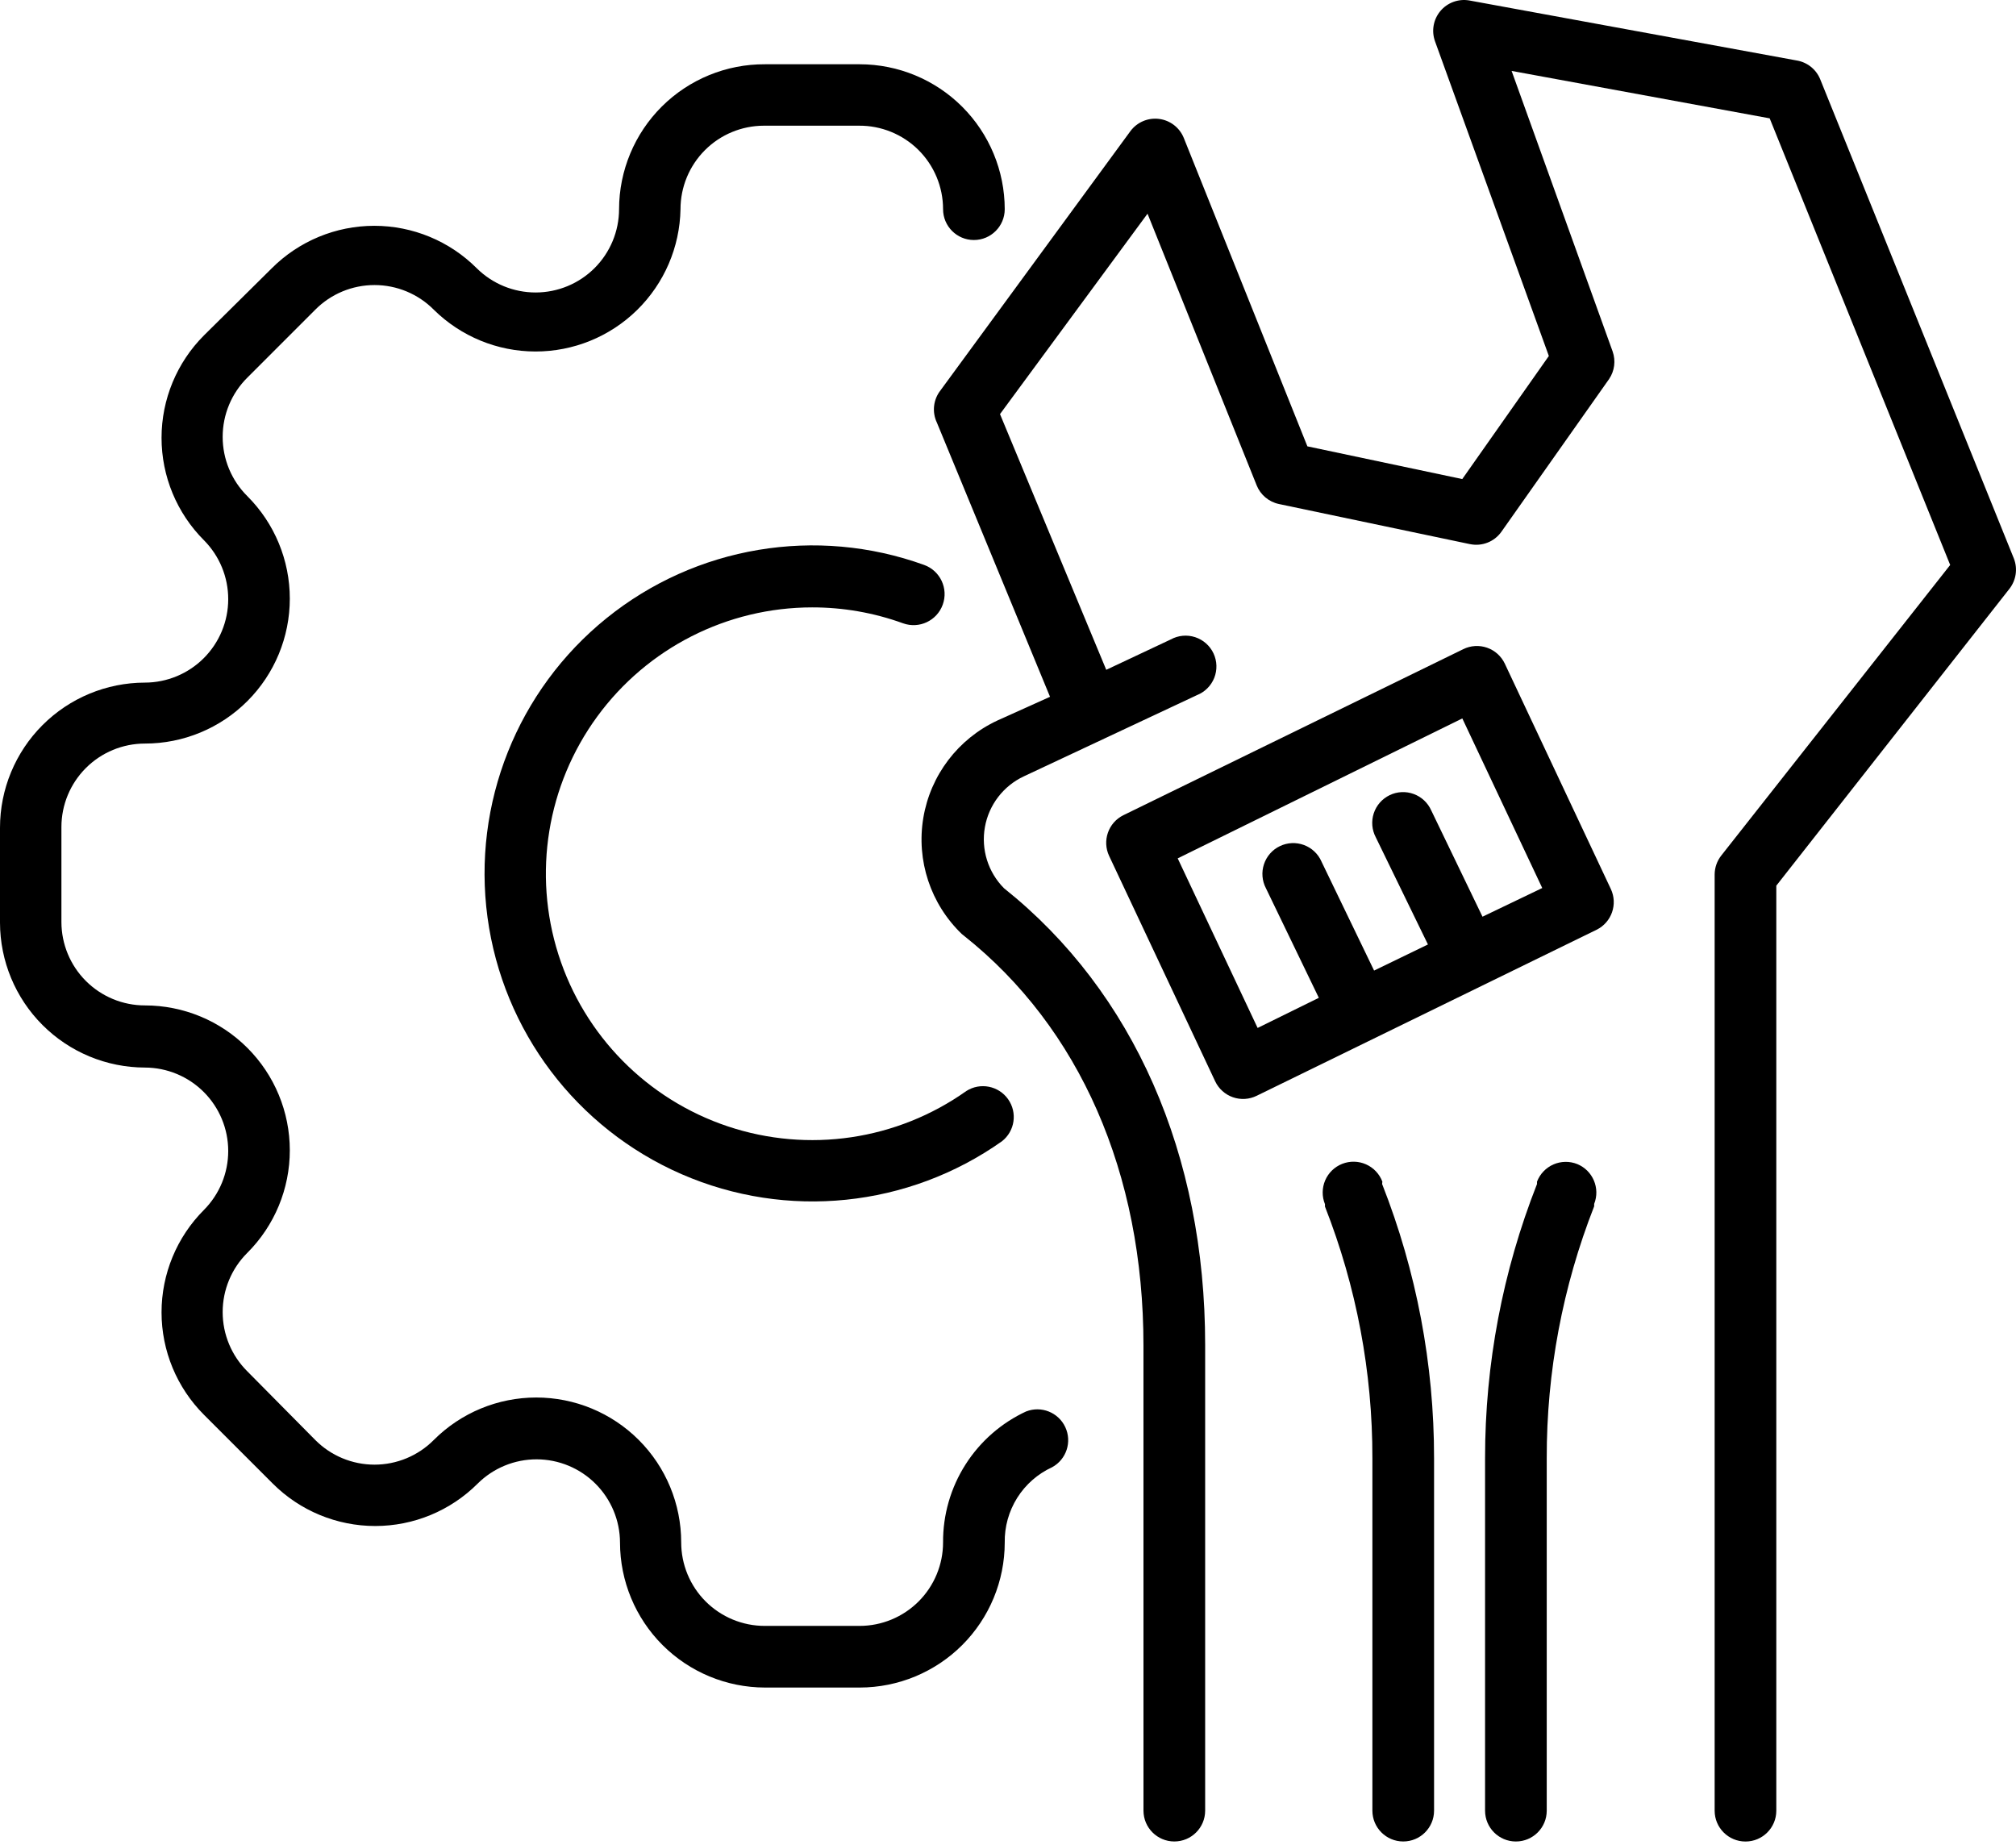
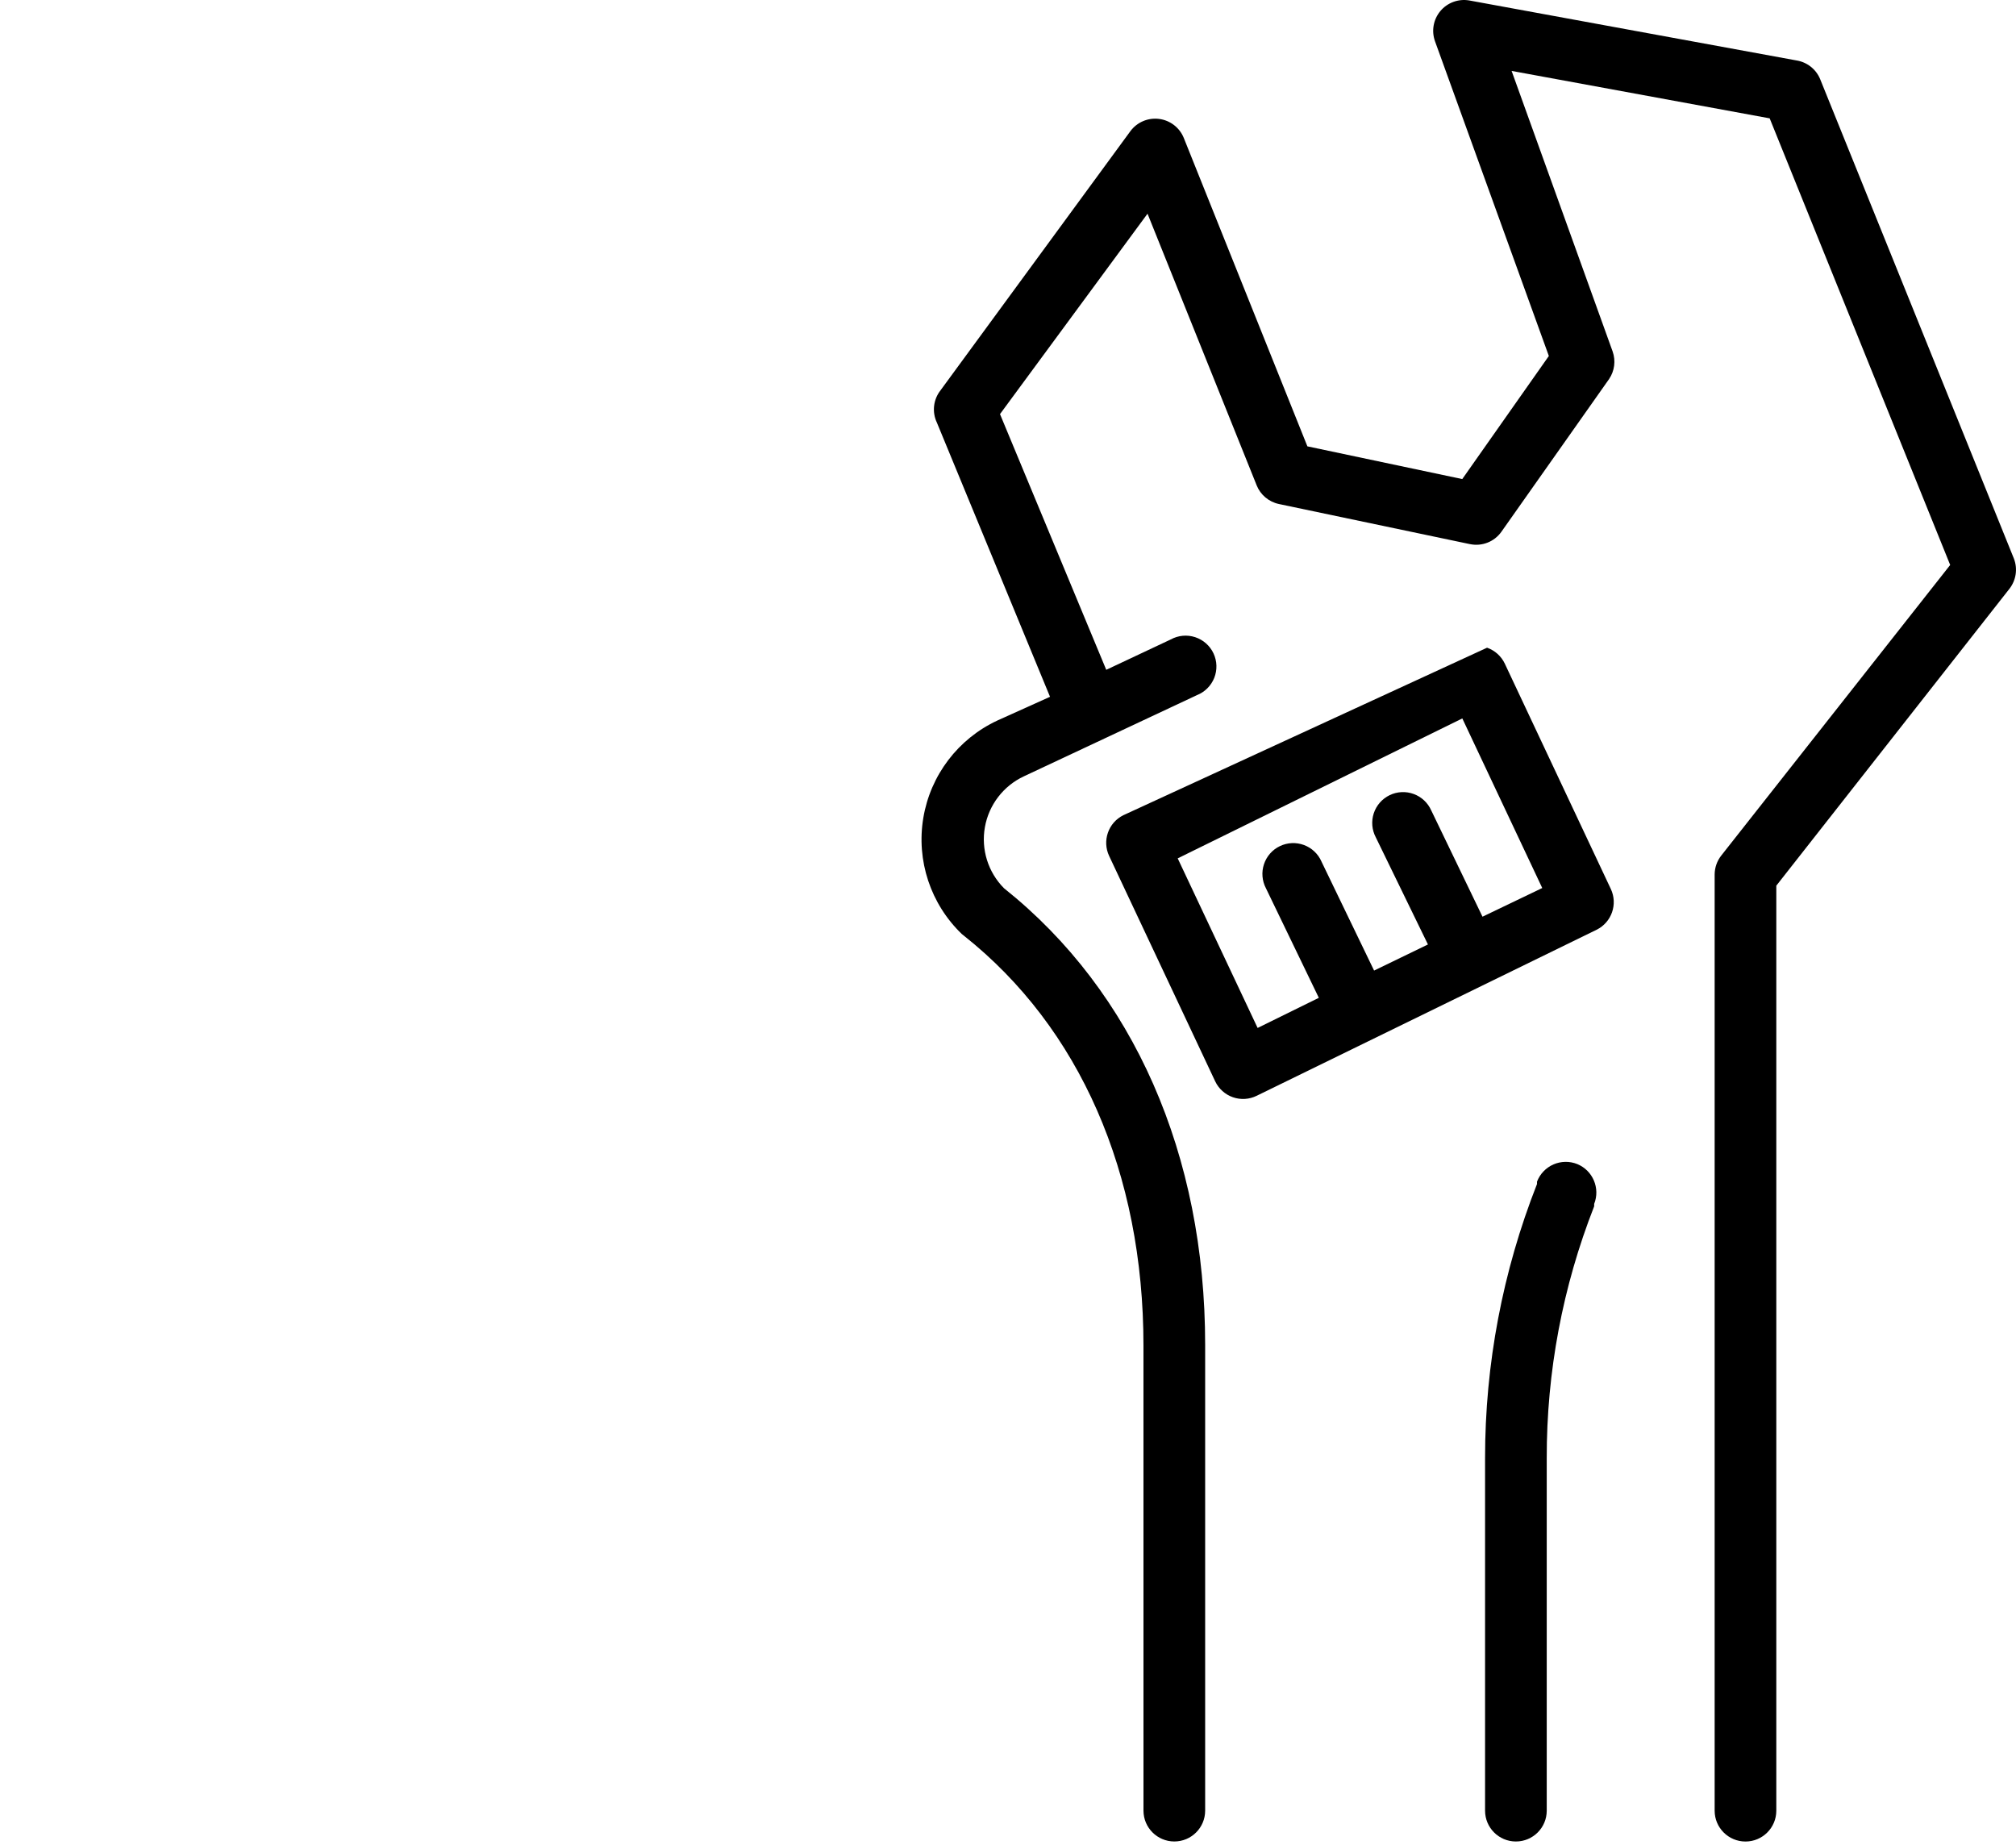
<svg xmlns="http://www.w3.org/2000/svg" width="200" height="183" viewBox="0 0 200 183" fill="none">
  <path d="M199.799 55.434L180.573 7.856C180.168 6.868 179.277 6.163 178.221 5.996L145.748 0.043C144.678 -0.138 143.591 0.263 142.894 1.096C142.198 1.929 141.994 3.068 142.36 4.09L153.655 35.316L145.066 47.528L129.701 44.281L117.441 13.69C117.028 12.663 116.092 11.939 114.994 11.798C113.896 11.657 112.806 12.119 112.146 13.007L93.321 38.703H93.323C92.589 39.617 92.443 40.87 92.945 41.927L104.169 69.128L98.944 71.482H98.946C95.054 73.294 92.305 76.906 91.599 81.141C90.893 85.376 92.321 89.684 95.415 92.66L95.65 92.849C107.11 101.955 113.439 116.38 113.439 133.487L113.441 179.632C113.441 181.321 114.81 182.69 116.501 182.69C118.19 182.69 119.559 181.321 119.559 179.632V133.419C119.559 114.594 112.499 98.405 99.604 88.122C98.022 86.53 97.315 84.267 97.709 82.055C98.102 79.844 99.547 77.965 101.582 77.015L118.736 68.967H118.735C119.522 68.659 120.146 68.038 120.46 67.254C120.772 66.469 120.747 65.589 120.389 64.824C120.03 64.058 119.371 63.475 118.567 63.213C117.765 62.95 116.888 63.032 116.146 63.439L109.747 66.451L99.206 41.083L113.842 21.2L124.667 48.143H124.665C125.046 49.093 125.875 49.791 126.878 50.003L145.819 53.98V53.978C147.014 54.233 148.244 53.752 148.949 52.755L159.633 37.602H159.632C160.177 36.8 160.306 35.787 159.985 34.873L149.961 7.035L175.563 11.741L193.471 56.05L170.762 84.876C170.339 85.411 170.107 86.075 170.104 86.757V179.637C170.104 181.326 171.473 182.695 173.164 182.695C174.853 182.695 176.221 181.326 176.221 179.637V87.867L199.354 58.406C200.008 57.562 200.179 56.439 199.8 55.44L199.799 55.434Z" fill="black" />
-   <path d="M149.285 65.838C148.934 65.097 148.3 64.527 147.526 64.258C146.753 63.989 145.902 64.04 145.167 64.402L111.448 80.874H111.446C109.951 81.614 109.324 83.413 110.035 84.921L120.553 107.275C120.904 108.017 121.538 108.587 122.312 108.856C123.085 109.127 123.936 109.074 124.671 108.711L158.39 92.24H158.392C159.887 91.501 160.514 89.701 159.803 88.192L149.285 65.838ZM147.073 90.945L141.989 80.402V80.404C141.654 79.646 141.026 79.056 140.248 78.771C139.47 78.484 138.608 78.526 137.863 78.887C137.116 79.247 136.548 79.895 136.287 80.683C136.028 81.469 136.098 82.329 136.484 83.063L141.661 93.699L136.318 96.288L131.093 85.463H131.095C130.76 84.704 130.13 84.115 129.352 83.829C128.574 83.544 127.714 83.585 126.967 83.946C126.22 84.305 125.652 84.954 125.393 85.742C125.132 86.528 125.204 87.388 125.588 88.122L130.836 98.992L124.764 101.981L116.835 85.157L145.071 71.274L153.001 88.099L147.073 90.945Z" fill="black" />
-   <path d="M137.139 117.228C136.85 116.462 136.265 115.845 135.518 115.513C134.77 115.181 133.921 115.163 133.16 115.462C132.398 115.761 131.788 116.352 131.466 117.103C131.144 117.855 131.136 118.705 131.445 119.464V119.699C134.57 127.657 136.167 136.137 136.15 144.689V179.632C136.15 181.321 137.519 182.69 139.21 182.69C140.899 182.69 142.268 181.321 142.268 179.632V144.664C142.274 135.354 140.526 126.126 137.115 117.463L137.139 117.228Z" fill="black" />
+   <path d="M149.285 65.838C148.934 65.097 148.3 64.527 147.526 64.258L111.448 80.874H111.446C109.951 81.614 109.324 83.413 110.035 84.921L120.553 107.275C120.904 108.017 121.538 108.587 122.312 108.856C123.085 109.127 123.936 109.074 124.671 108.711L158.39 92.24H158.392C159.887 91.501 160.514 89.701 159.803 88.192L149.285 65.838ZM147.073 90.945L141.989 80.402V80.404C141.654 79.646 141.026 79.056 140.248 78.771C139.47 78.484 138.608 78.526 137.863 78.887C137.116 79.247 136.548 79.895 136.287 80.683C136.028 81.469 136.098 82.329 136.484 83.063L141.661 93.699L136.318 96.288L131.093 85.463H131.095C130.76 84.704 130.13 84.115 129.352 83.829C128.574 83.544 127.714 83.585 126.967 83.946C126.22 84.305 125.652 84.954 125.393 85.742C125.132 86.528 125.204 87.388 125.588 88.122L130.836 98.992L124.764 101.981L116.835 85.157L145.071 71.274L153.001 88.099L147.073 90.945Z" fill="black" />
  <path d="M156.481 115.489C155.721 115.182 154.869 115.193 154.115 115.52C153.364 115.848 152.774 116.464 152.481 117.23V117.465C149.07 126.128 147.322 135.356 147.328 144.666V179.634C147.328 181.323 148.697 182.692 150.386 182.692C152.077 182.692 153.446 181.323 153.446 179.634V144.666C153.429 136.114 155.026 127.637 158.151 119.677V119.441C158.769 117.888 158.023 116.129 156.48 115.488L156.481 115.489Z" fill="black" />
-   <path d="M101.84 140.007C99.355 141.151 97.252 142.986 95.783 145.294C94.314 147.602 93.541 150.284 93.558 153.02C93.558 155.216 92.684 157.324 91.132 158.877C89.579 160.429 87.472 161.303 85.275 161.303H75.862C73.666 161.303 71.558 160.429 70.005 158.877C68.452 157.324 67.579 155.216 67.579 153.02C67.579 149.207 66.064 145.55 63.368 142.855C60.671 140.158 57.016 138.645 53.203 138.645C49.39 138.645 45.733 140.158 43.038 142.855C41.482 144.424 39.364 145.306 37.155 145.306C34.944 145.306 32.827 144.424 31.272 142.855L24.541 136.053C22.972 134.499 22.09 132.38 22.09 130.17C22.09 127.961 22.972 125.844 24.541 124.288C27.238 121.592 28.751 117.935 28.751 114.123C28.751 110.31 27.238 106.653 24.541 103.958C21.846 101.261 18.189 99.746 14.376 99.746C12.18 99.746 10.072 98.873 8.519 97.32C6.966 95.767 6.093 93.66 6.093 91.463V82.05C6.093 79.854 6.966 77.747 8.519 76.194C10.072 74.641 12.179 73.768 14.376 73.768C18.189 73.768 21.846 72.252 24.541 69.556C27.238 66.859 28.751 63.204 28.751 59.391C28.751 55.578 27.238 51.921 24.541 49.226C22.972 47.67 22.09 45.553 22.09 43.343C22.09 41.132 22.972 39.015 24.541 37.461L31.272 30.729C32.827 29.16 34.944 28.279 37.155 28.279C39.364 28.279 41.482 29.16 43.038 30.729C45.723 33.378 49.341 34.867 53.113 34.872C56.885 34.877 60.509 33.401 63.201 30.759C65.894 28.118 67.442 24.525 67.51 20.753C67.51 18.557 68.383 16.449 69.935 14.896C71.488 13.342 73.596 12.47 75.792 12.47H85.205C87.413 12.451 89.538 13.316 91.108 14.87C92.675 16.426 93.558 18.543 93.558 20.753C93.558 22.442 94.927 23.812 96.618 23.812C98.307 23.812 99.676 22.442 99.676 20.753C99.671 16.941 98.153 13.287 95.459 10.592C92.764 7.899 89.11 6.381 85.299 6.376H75.887C72.06 6.356 68.381 7.863 65.666 10.56C62.952 13.258 61.422 16.925 61.415 20.753C61.41 22.944 60.537 25.043 58.988 26.593C57.438 28.142 55.337 29.014 53.146 29.017C50.955 29.02 48.852 28.155 47.296 26.612C44.601 23.915 40.944 22.402 37.131 22.402C33.318 22.402 29.663 23.915 26.966 26.612L20.236 33.272C17.541 35.967 16.026 39.624 16.026 43.436C16.026 47.249 17.541 50.905 20.236 53.601C21.779 55.156 22.644 57.26 22.641 59.451C22.638 61.643 21.766 63.742 20.217 65.293C18.669 66.842 16.568 67.716 14.377 67.721C10.562 67.725 6.905 69.245 4.21 71.945C1.514 74.646 0 78.306 0 82.121V91.534C0.007 95.345 1.523 98.997 4.218 101.692C6.914 104.388 10.565 105.904 14.377 105.911C16.568 105.916 18.669 106.789 20.217 108.338C21.766 109.888 22.638 111.989 22.641 114.18C22.644 116.371 21.779 118.474 20.236 120.03C17.541 122.725 16.026 126.382 16.026 130.195C16.026 134.008 17.541 137.663 20.236 140.36L27.06 147.183C29.756 149.88 33.413 151.393 37.226 151.393C41.038 151.393 44.694 149.88 47.391 147.183C48.946 145.64 51.048 144.775 53.239 144.778C55.431 144.782 57.532 145.653 59.081 147.203C60.63 148.752 61.504 150.851 61.509 153.042C61.515 156.854 63.032 160.508 65.727 163.203C68.422 165.896 72.076 167.413 75.887 167.419H85.299C89.11 167.413 92.764 165.896 95.459 163.203C98.153 160.508 99.671 156.854 99.676 153.042C99.648 151.473 100.078 149.929 100.913 148.599C101.75 147.27 102.955 146.214 104.382 145.559C105.798 144.783 106.366 143.042 105.682 141.581C104.997 140.12 103.297 139.44 101.795 140.03L101.84 140.007Z" fill="black" />
-   <path d="M80.549 60.258C83.63 60.252 86.688 60.785 89.585 61.836C91.184 62.413 92.948 61.586 93.526 59.987C94.105 58.389 93.278 56.624 91.679 56.046C80.977 52.178 69.032 54.178 60.176 61.327C51.321 68.473 46.842 79.727 48.363 91.005C49.886 102.281 57.189 111.945 67.621 116.489C78.056 121.03 90.105 119.794 99.397 113.226C100.684 112.221 100.953 110.383 100.009 109.05C99.067 107.717 97.243 107.361 95.868 108.237C88.991 113.115 80.198 114.419 72.201 111.745C64.206 109.071 57.965 102.742 55.403 94.709C52.842 86.676 54.269 77.903 59.244 71.094C64.217 64.286 72.141 60.261 80.572 60.258L80.549 60.258Z" fill="black" />
</svg>